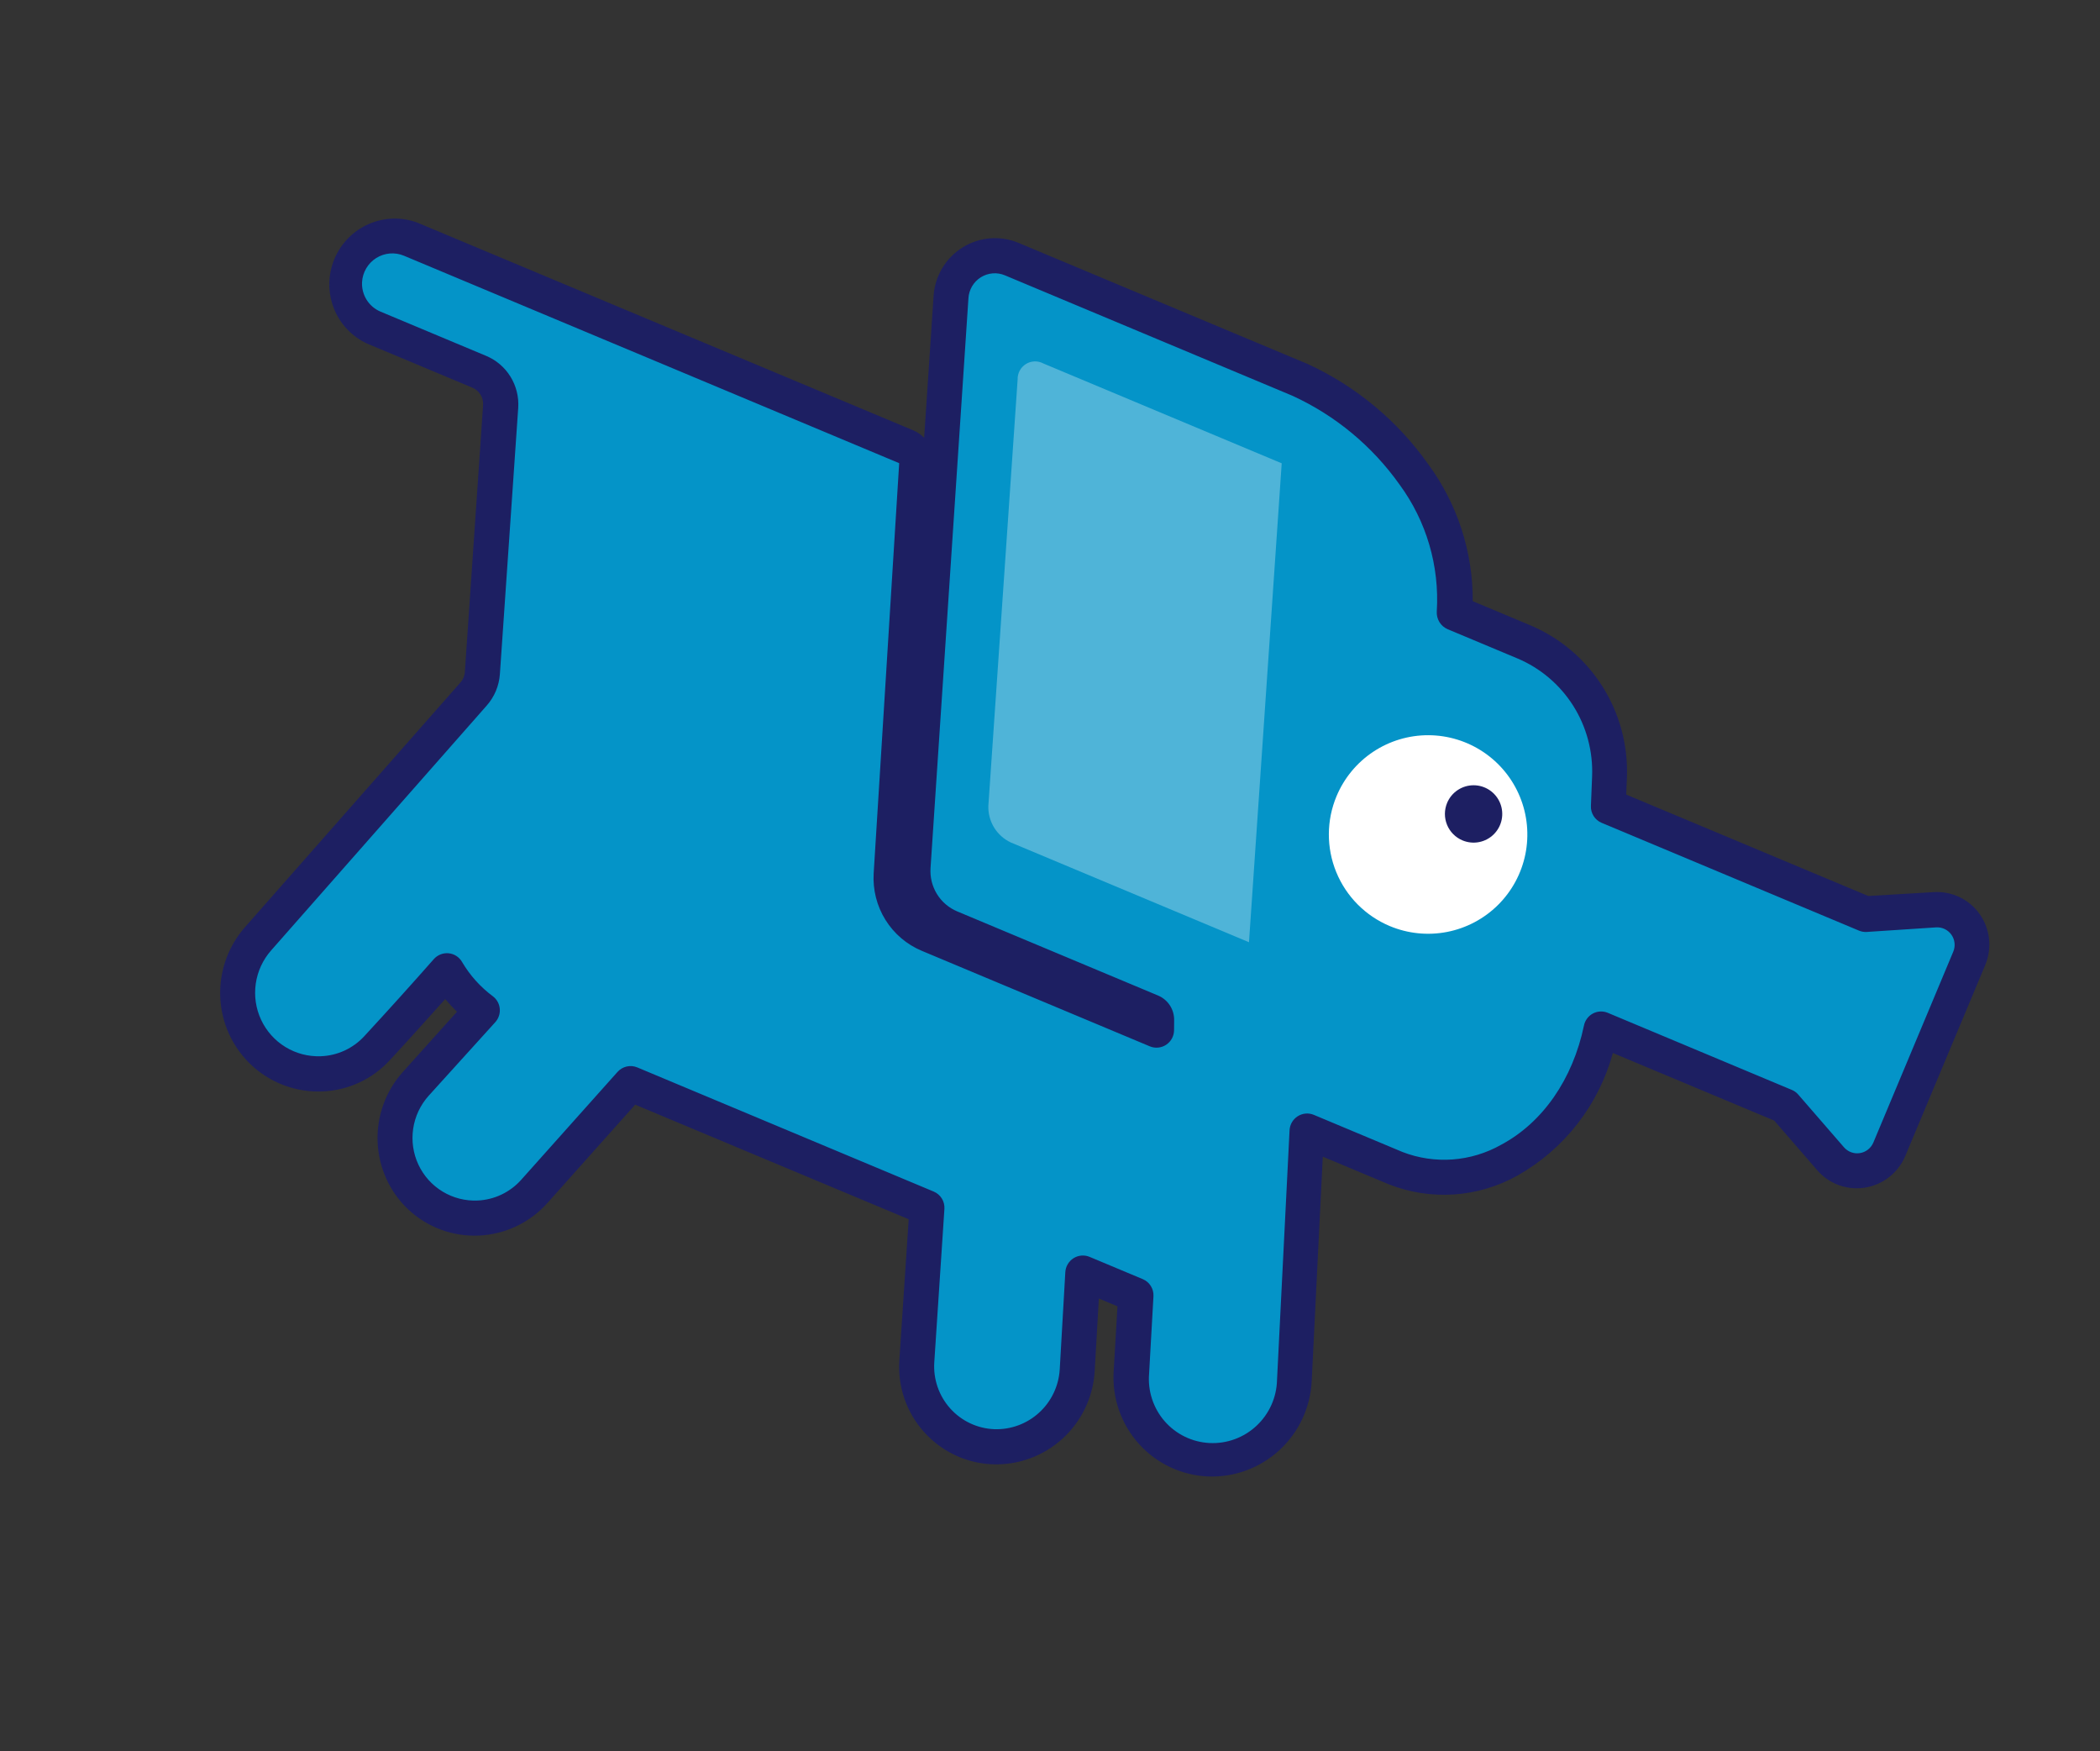
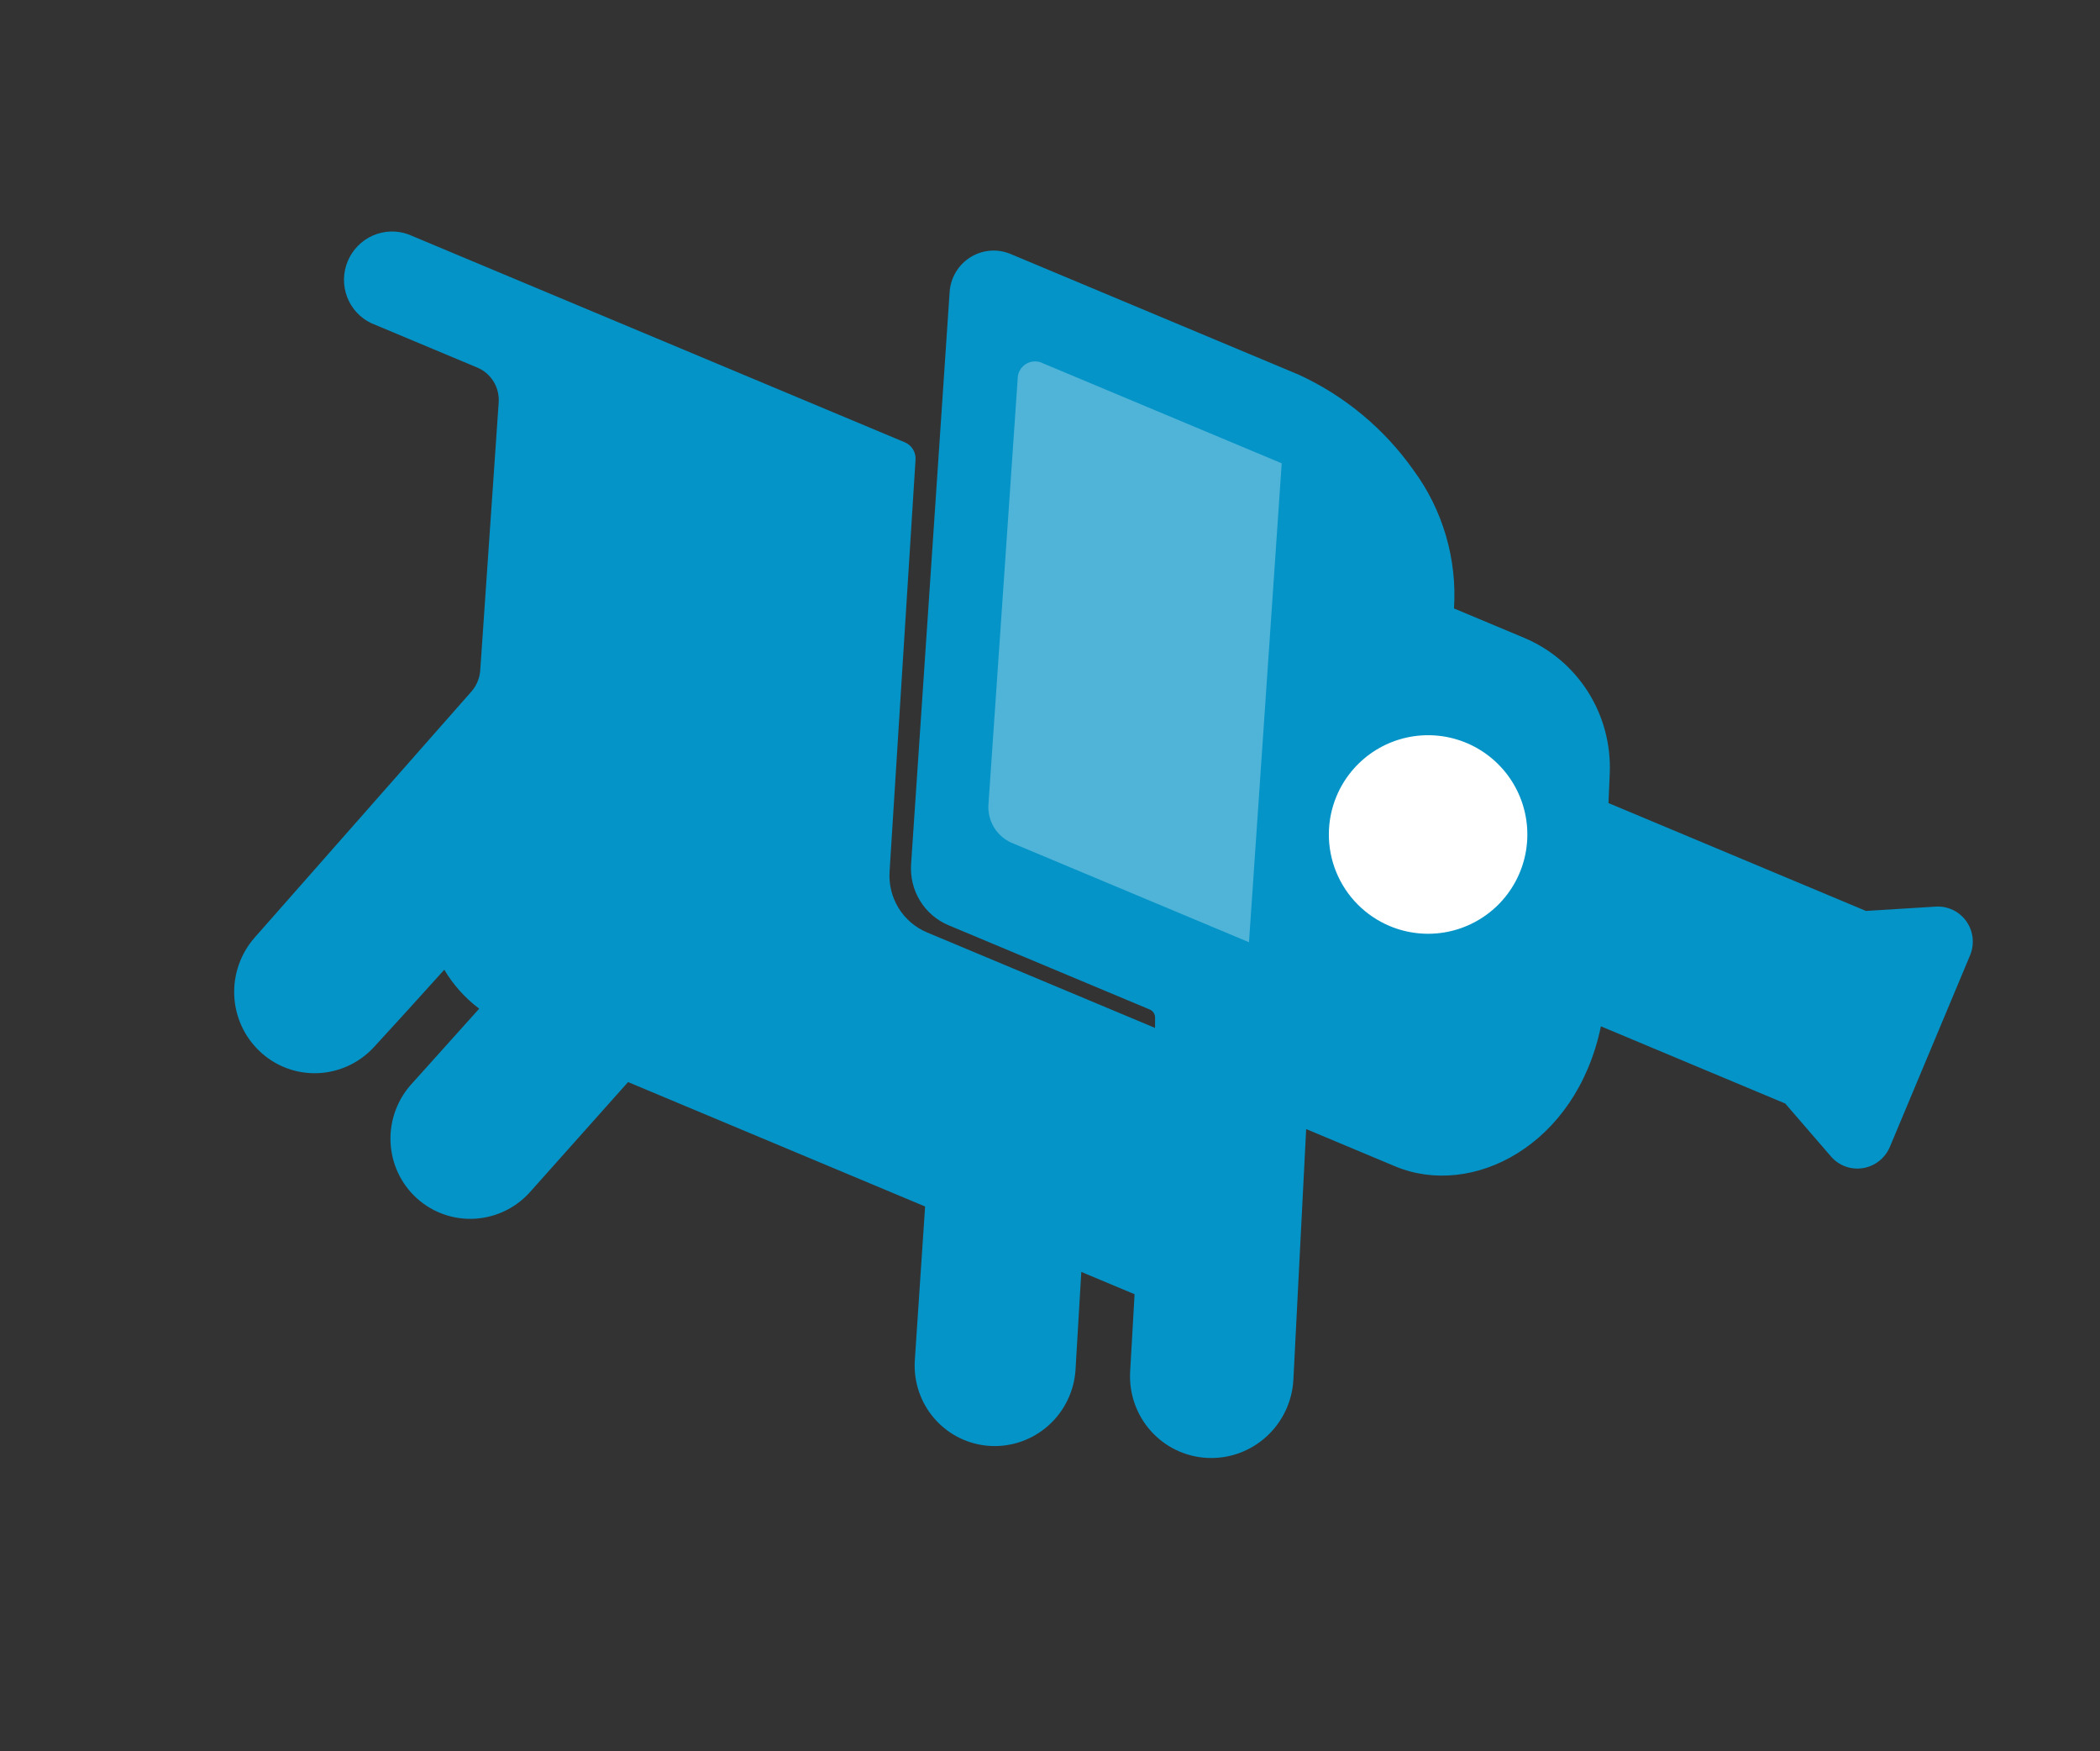
<svg xmlns="http://www.w3.org/2000/svg" width="463" height="386" viewBox="0 0 463 386" fill="none">
  <rect x="0" y="0" width="463" height="386" fill="#333333" stroke="none" />
  <path d="M201.855 101.316C201.906 100.51 201.706 99.709 201.283 99.025C200.86 98.341 200.235 97.807 199.495 97.498L90.066 51.673C87.519 50.733 84.704 50.821 82.207 51.918C79.712 53.016 77.728 55.038 76.671 57.562C75.614 60.087 75.564 62.919 76.534 65.467C77.503 68.016 79.415 70.084 81.872 71.24L105.223 81.018C106.712 81.638 107.967 82.712 108.815 84.09C109.662 85.467 110.058 87.079 109.947 88.699L105.878 147.796C105.747 149.509 105.065 151.136 103.937 152.432L56.151 206.654C53.051 210.181 51.435 214.778 51.648 219.466C51.86 224.154 53.884 228.563 57.289 231.755C58.986 233.36 60.984 234.61 63.169 235.433C65.353 236.256 67.679 236.635 70.015 236.55C72.35 236.464 74.649 235.914 76.777 234.933C78.906 233.952 80.823 232.558 82.418 230.832C86.831 226.049 92.317 220.004 97.953 213.748C99.941 217.086 102.554 220.002 105.65 222.335L90.97 238.679C89.339 240.409 88.068 242.447 87.232 244.675C86.395 246.902 86.01 249.273 86.099 251.647C86.188 254.021 86.75 256.35 87.751 258.497C88.751 260.644 90.171 262.566 91.925 264.147C93.68 265.729 95.734 266.939 97.966 267.706C100.198 268.474 102.563 268.782 104.922 268.614C107.28 268.446 109.583 267.805 111.696 266.728C113.808 265.651 115.687 264.16 117.221 262.344L138.474 238.51L203.963 265.935L201.693 299.873C201.547 302.213 201.86 304.557 202.615 306.77C203.37 308.984 204.552 311.024 206.094 312.773C207.636 314.523 209.506 315.948 211.6 316.968C213.693 317.987 215.968 318.581 218.295 318.715C220.621 318.849 222.954 318.52 225.159 317.748C227.365 316.976 229.4 315.776 231.149 314.216C232.897 312.656 234.325 310.766 235.351 308.655C236.377 306.544 236.98 304.253 237.126 301.913L238.402 280.356L250.148 285.275L249.169 302.373C249.04 304.75 249.378 307.126 250.164 309.367C250.949 311.607 252.166 313.668 253.746 315.43C255.326 317.193 257.237 318.624 259.371 319.64C261.505 320.657 263.82 321.24 266.183 321.356C268.546 321.472 270.911 321.119 273.143 320.316C275.376 319.514 277.432 318.278 279.193 316.679C280.955 315.08 282.389 313.15 283.412 310.998C284.435 308.846 285.028 306.516 285.157 304.139L287.979 248.869L307.587 257.081C324.592 264.202 347.514 252.492 352.963 226.221L393.605 243.24L403.693 254.92C404.554 255.916 405.655 256.674 406.891 257.121C408.127 257.568 409.459 257.69 410.759 257.476C412.059 257.261 413.285 256.717 414.321 255.895C415.357 255.073 416.169 253.999 416.68 252.777L434.34 210.606C434.853 209.385 435.05 208.055 434.912 206.741C434.773 205.426 434.303 204.171 433.547 203.093C432.79 202.016 431.772 201.151 430.588 200.582C429.405 200.012 428.094 199.756 426.781 199.838L411.403 200.789L354.63 177.014L354.911 170.438C355.171 164.097 353.499 157.838 350.117 152.5C346.736 147.163 341.807 143.001 335.992 140.572L320.573 134.115C321.268 123.158 318.083 112.33 311.583 103.551C305.157 94.48 296.48 87.265 286.409 82.618L222.773 55.969C221.353 55.377 219.811 55.135 218.276 55.263C216.74 55.392 215.255 55.887 213.944 56.707C212.633 57.528 211.535 58.65 210.739 59.981C209.944 61.312 209.475 62.813 209.371 64.359L200.874 190.513C200.683 193.34 201.374 196.152 202.849 198.556C204.324 200.96 206.511 202.838 209.105 203.928L253.489 222.515C253.839 222.662 254.137 222.909 254.347 223.226C254.557 223.543 254.67 223.916 254.67 224.298L254.66 226.574L204.375 205.517C201.784 204.431 199.599 202.56 198.121 200.162C196.644 197.765 195.947 194.96 196.129 192.137L201.855 101.316Z" fill="#0494C8" />
-   <path d="M211.428 321.126C208.482 319.889 205.848 318.011 203.716 315.626C201.796 313.489 200.326 310.984 199.393 308.26C198.461 305.537 198.086 302.651 198.29 299.774L200.347 268.746L140.04 243.491L120.7 265.159C118.786 267.302 116.466 269.041 113.876 270.275C111.287 271.509 108.48 272.212 105.621 272.344C102.761 272.476 99.906 272.034 97.224 271.043C94.541 270.052 92.084 268.533 89.997 266.575C85.901 262.703 83.481 257.372 83.254 251.719C83.028 246.067 85.012 240.541 88.783 236.321L100.758 223.005C99.84 222.126 98.973 221.194 98.162 220.215C94.286 224.478 90.29 229.027 85.963 233.668C84.046 235.761 81.734 237.45 79.162 238.636C76.59 239.822 73.809 240.482 70.984 240.576C66.74 240.731 62.548 239.635 58.926 237.422C55.305 235.21 52.413 231.978 50.606 228.127C48.801 224.276 48.16 219.974 48.765 215.753C49.369 211.531 51.191 207.575 54.007 204.373L101.524 150.424C102.102 149.789 102.444 148.974 102.49 148.116L106.512 89.28C106.566 88.472 106.367 87.668 105.942 86.981C105.517 86.294 104.888 85.758 104.143 85.45L80.927 75.728C77.552 74.166 74.916 71.349 73.575 67.868C72.234 64.388 72.291 60.516 73.736 57.066C75.18 53.617 77.899 50.859 81.32 49.373C84.741 47.887 88.598 47.788 92.079 49.098L201.291 94.832C202.215 95.213 203.052 95.778 203.752 96.493L205.836 65.203C205.98 63.048 206.633 60.957 207.743 59.103C208.853 57.25 210.386 55.687 212.216 54.545C214.046 53.404 216.12 52.716 218.264 52.539C220.409 52.363 222.562 52.703 224.546 53.53L288.339 80.245C298.977 85.143 308.137 92.763 314.904 102.343C321.322 111.068 324.759 121.648 324.705 132.514L337.407 137.833C343.927 140.579 349.454 145.252 353.256 151.233C357.059 157.214 358.956 164.22 358.698 171.323L358.54 175.146L411.909 197.495L426.381 196.64C428.342 196.523 430.298 196.909 432.066 197.761C433.834 198.613 435.355 199.903 436.487 201.51C437.618 203.117 438.323 204.988 438.535 206.947C438.746 208.906 438.458 210.889 437.697 212.709L420.081 254.774C419.317 256.597 418.103 258.196 416.555 259.42C415.006 260.644 413.174 261.454 411.231 261.772C409.288 262.09 407.298 261.906 405.449 261.238C403.6 260.569 401.953 259.439 400.664 257.952L391.178 247.001L355.598 232.101C354.049 237.781 351.387 243.098 347.77 247.741C344.152 252.383 339.652 256.259 334.531 259.141C330.238 261.534 325.475 262.947 320.583 263.279C315.691 263.61 310.79 262.852 306.232 261.059L291.644 254.951L289.199 304.378C288.933 310.178 286.396 315.646 282.139 319.592C277.882 323.538 272.251 325.643 266.472 325.447C263.568 325.341 260.716 324.655 258.084 323.429C255.452 322.203 253.092 320.461 251.142 318.306C249.192 316.15 247.692 313.625 246.728 310.876C245.765 308.128 245.359 305.212 245.533 302.299L246.381 287.94L242.272 286.219L241.346 302.312C240.996 307.989 238.443 313.31 234.234 317.133C230.026 320.956 224.497 322.975 218.837 322.757C216.289 322.662 213.779 322.11 211.428 321.126ZM140.51 235.28L205.869 262.65C206.61 262.961 207.234 263.496 207.656 264.181C208.077 264.866 208.275 265.667 208.22 266.472L205.988 300.265C205.867 302.112 206.114 303.963 206.716 305.71C207.317 307.458 208.26 309.065 209.49 310.44C210.719 311.814 212.211 312.927 213.876 313.714C215.542 314.501 217.349 314.946 219.191 315.022C222.826 315.156 226.374 313.856 229.075 311.399C231.776 308.943 233.416 305.527 233.643 301.882L234.877 280.41C234.912 279.79 235.096 279.186 235.412 278.651C235.728 278.115 236.167 277.663 236.693 277.333C237.218 277.003 237.815 276.804 238.432 276.754C239.049 276.703 239.669 276.802 240.239 277.043L251.962 281.952C252.695 282.261 253.314 282.79 253.734 283.466C254.155 284.143 254.356 284.934 254.311 285.732L253.35 302.756C253.189 304.65 253.409 306.555 253.997 308.359C254.584 310.164 255.527 311.829 256.77 313.258C258.013 314.686 259.53 315.849 261.231 316.675C262.933 317.502 264.783 317.977 266.674 318.071C268.564 318.165 270.456 317.877 272.236 317.224C274.016 316.57 275.648 315.565 277.036 314.268C278.424 312.97 279.539 311.407 280.315 309.671C281.091 307.935 281.512 306.061 281.554 304.161L284.317 249.129C284.349 248.507 284.53 247.902 284.844 247.364C285.158 246.827 285.595 246.372 286.12 246.04C286.645 245.707 287.242 245.506 287.859 245.453C288.477 245.4 289.098 245.497 289.669 245.736L309.238 253.931C312.747 255.285 316.515 255.843 320.27 255.567C324.026 255.29 327.678 254.184 330.964 252.329C340.121 247.44 346.744 237.916 349.226 226.048C349.34 225.49 349.575 224.964 349.915 224.506C350.255 224.049 350.69 223.672 351.191 223.402C351.697 223.133 352.256 222.98 352.827 222.954C353.399 222.928 353.968 223.029 354.495 223.252L395.056 240.237C395.605 240.468 396.093 240.823 396.482 241.276L406.565 252.898C406.995 253.391 407.543 253.767 408.158 253.988C408.773 254.21 409.435 254.271 410.081 254.166C410.728 254.06 411.337 253.791 411.853 253.385C412.369 252.978 412.773 252.447 413.029 251.842L430.645 209.776C430.9 209.169 430.998 208.507 430.928 207.852C430.858 207.198 430.623 206.573 430.246 206.036C429.868 205.499 429.36 205.068 428.769 204.784C428.178 204.5 427.524 204.372 426.869 204.412L411.559 205.421C410.978 205.454 410.398 205.354 409.862 205.13L353.113 181.366C352.389 181.061 351.776 180.542 351.356 179.878C350.935 179.213 350.727 178.435 350.76 177.647L351.02 171.135C351.24 165.615 349.778 160.166 346.826 155.515C343.875 150.865 339.577 147.235 334.505 145.11L319.206 138.704C318.442 138.385 317.797 137.833 317.362 137.127C316.927 136.421 316.723 135.595 316.778 134.765C317.393 124.76 314.49 114.87 308.575 106.819C302.555 98.328 294.416 91.579 284.97 87.243L221.55 60.684C220.696 60.326 219.768 60.179 218.844 60.256C217.921 60.333 217.028 60.631 216.241 61.125C215.454 61.62 214.796 62.296 214.323 63.097C213.849 63.898 213.574 64.801 213.519 65.73L205.161 191.343C205.028 193.353 205.522 195.352 206.574 197.063C207.627 198.773 209.186 200.11 211.034 200.887L255.33 219.437C256.384 219.879 257.284 220.625 257.914 221.581C258.545 222.537 258.878 223.66 258.872 224.809L258.853 227.05C258.852 227.689 258.694 228.317 258.392 228.881C258.091 229.444 257.655 229.924 257.125 230.279C256.596 230.632 255.989 230.849 255.358 230.911C254.727 230.972 254.09 230.877 253.506 230.634L203.25 209.588C199.932 208.205 197.128 205.821 195.224 202.764C193.32 199.708 192.411 196.13 192.622 192.525L198.25 102.093L89.039 56.359C88.055 55.95 86.988 55.785 85.926 55.876C84.864 55.968 83.838 56.314 82.936 56.885C82.032 57.456 81.278 58.236 80.737 59.16C80.195 60.083 79.881 61.122 79.822 62.19C79.753 63.561 80.105 64.919 80.831 66.08C81.556 67.241 82.62 68.149 83.878 68.682L107.183 78.441C109.409 79.371 111.287 80.976 112.555 83.034C113.823 85.091 114.417 87.497 114.254 89.916L110.213 148.597C110.034 151.159 109.015 153.593 107.315 155.518L59.798 209.468C57.974 211.528 56.79 214.078 56.394 216.802C55.998 219.525 56.407 222.303 57.571 224.789C58.734 227.275 60.6 229.361 62.938 230.788C65.276 232.215 67.983 232.92 70.722 232.815C72.526 232.752 74.302 232.331 75.946 231.576C77.59 230.821 79.07 229.748 80.3 228.417C85.812 222.443 90.969 216.72 95.635 211.421C96.043 210.957 96.555 210.597 97.129 210.371C97.703 210.145 98.321 210.061 98.933 210.124C99.545 210.186 100.133 210.395 100.647 210.733C101.161 211.071 101.587 211.527 101.889 212.064C103.631 215.017 105.946 217.587 108.697 219.624C109.121 219.949 109.472 220.36 109.729 220.829C109.986 221.299 110.143 221.817 110.19 222.351C110.237 222.884 110.174 223.421 110.005 223.929C109.835 224.437 109.563 224.904 109.205 225.302L94.504 241.534C92.682 243.565 91.496 246.088 91.095 248.788C90.694 251.488 91.096 254.243 92.249 256.709C93.403 259.174 95.258 261.24 97.581 262.647C99.903 264.055 102.591 264.741 105.307 264.619C107.139 264.539 108.939 264.088 110.597 263.294C112.255 262.5 113.738 261.38 114.957 260L136.137 236.286C136.672 235.683 137.381 235.261 138.165 235.081C138.949 234.9 139.769 234.97 140.51 235.28Z" fill="#1D1F62" />
  <path opacity="0.3" d="M282.586 102.123L230 80.102C229.407 79.788 228.742 79.636 228.071 79.661C227.4 79.686 226.747 79.888 226.176 80.246C225.606 80.603 225.138 81.105 224.82 81.7C224.502 82.294 224.345 82.962 224.364 83.636L217.906 177.666C217.864 179.346 218.309 181 219.188 182.426C220.067 183.852 221.342 184.989 222.857 185.696L275.372 207.688L282.586 102.123Z" fill="white" />
  <path d="M306.41 204.123C310.402 205.795 314.8 206.245 319.048 205.417C323.296 204.589 327.203 202.52 330.275 199.472C333.347 196.423 335.447 192.532 336.308 188.291C337.168 184.049 336.752 179.648 335.111 175.643C333.471 171.638 330.679 168.21 327.09 165.791C323.501 163.373 319.275 162.073 314.947 162.056C310.619 162.039 306.383 163.306 302.775 165.697C299.168 168.087 296.35 171.494 294.678 175.486C292.436 180.839 292.413 186.864 294.613 192.234C296.813 197.605 301.056 201.881 306.41 204.123Z" fill="white" />
-   <path d="M322.447 185.241C323.601 185.724 324.871 185.854 326.098 185.615C327.326 185.375 328.454 184.778 329.342 183.897C330.229 183.016 330.836 181.892 331.085 180.667C331.333 179.442 331.213 178.17 330.739 177.013C330.265 175.856 329.459 174.866 328.422 174.167C327.385 173.468 326.164 173.093 324.914 173.088C323.663 173.083 322.44 173.449 321.397 174.14C320.355 174.83 319.541 175.814 319.058 176.968C318.411 178.514 318.404 180.255 319.039 181.806C319.675 183.358 320.901 184.593 322.447 185.241Z" fill="#1D1F62" />
</svg>